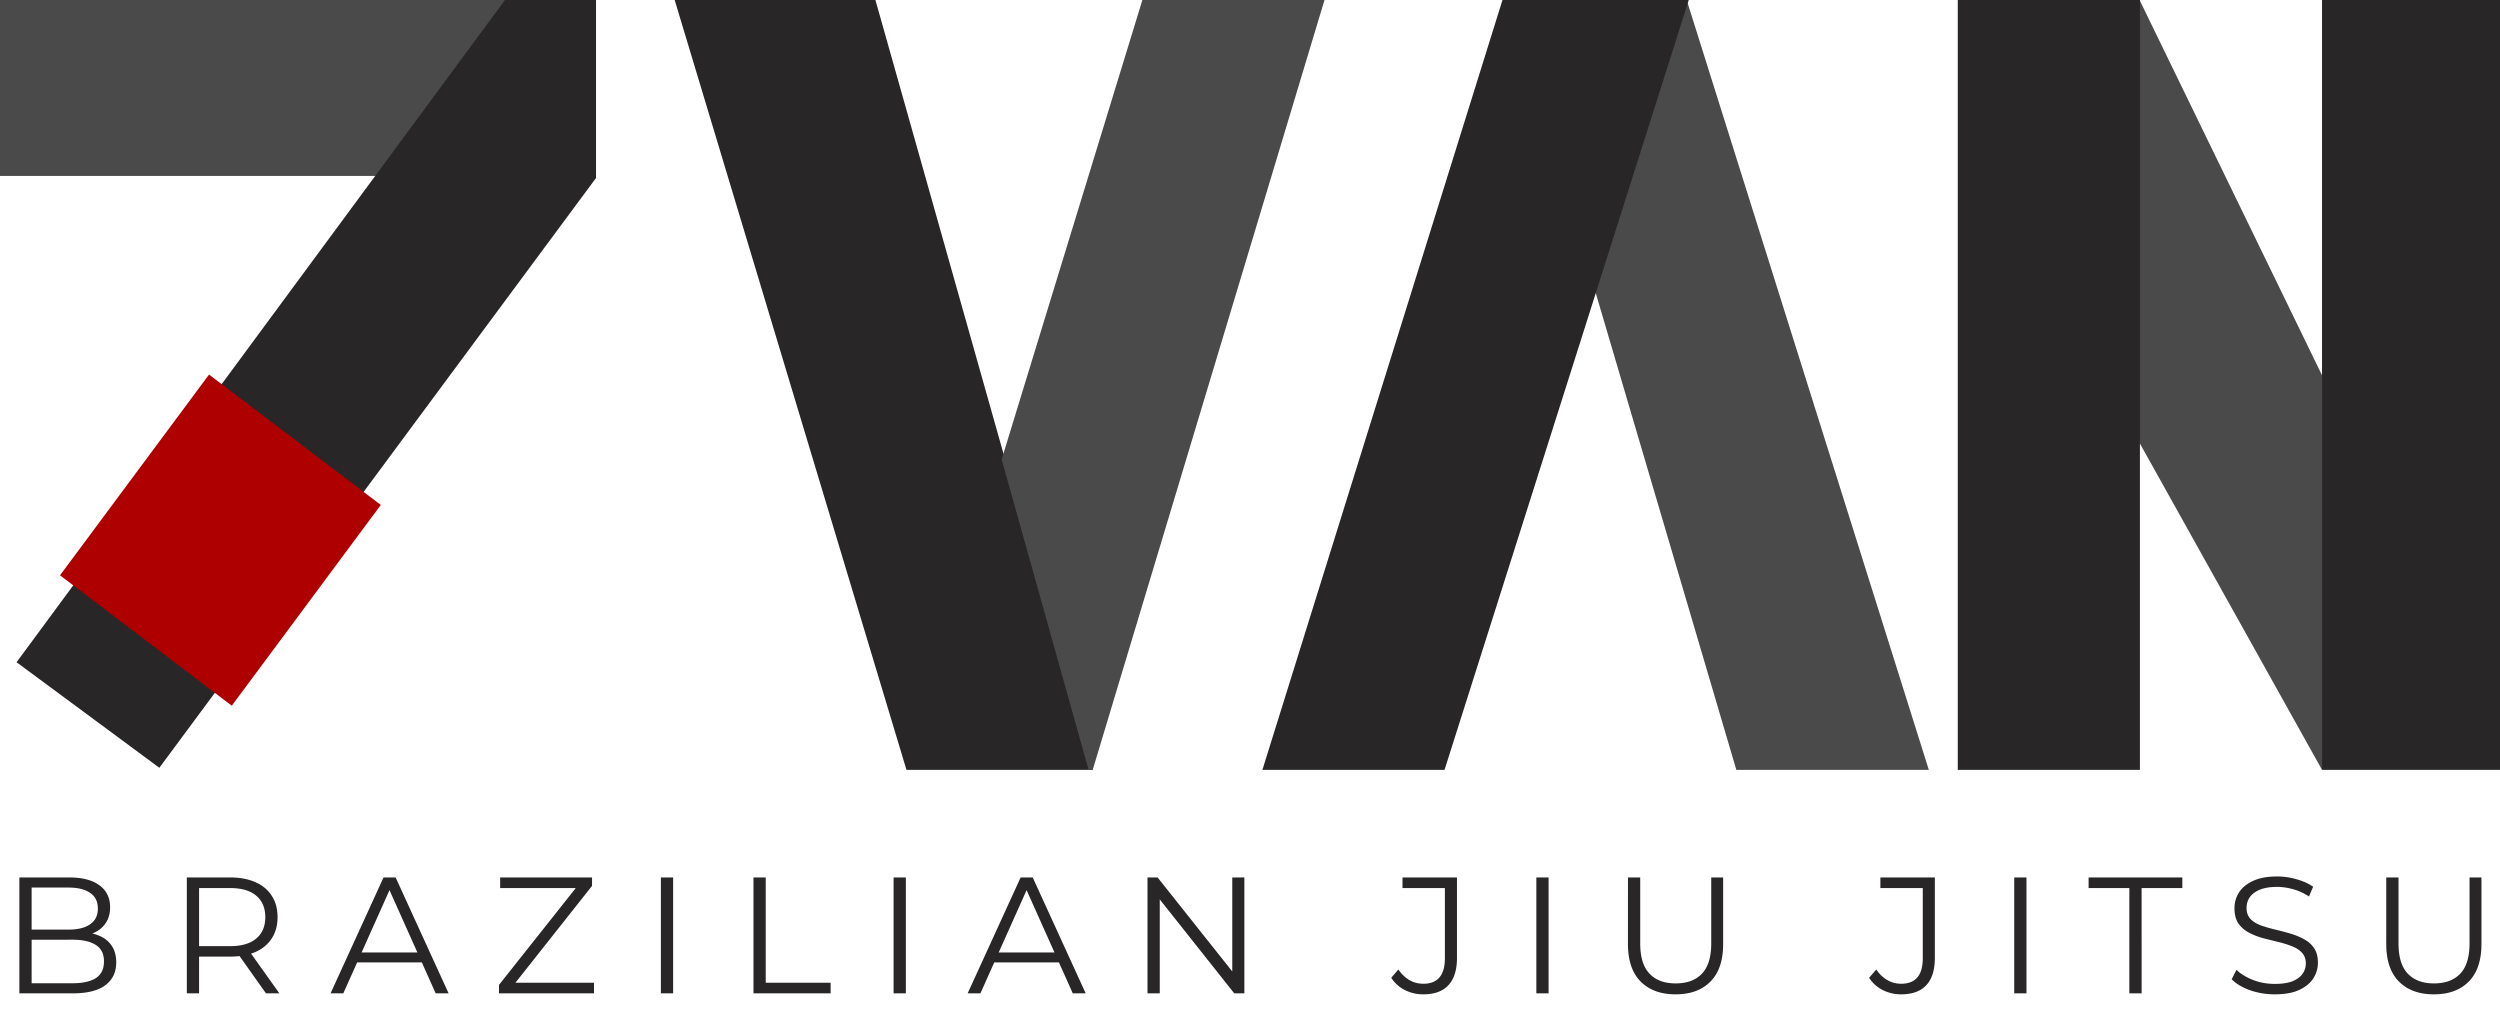
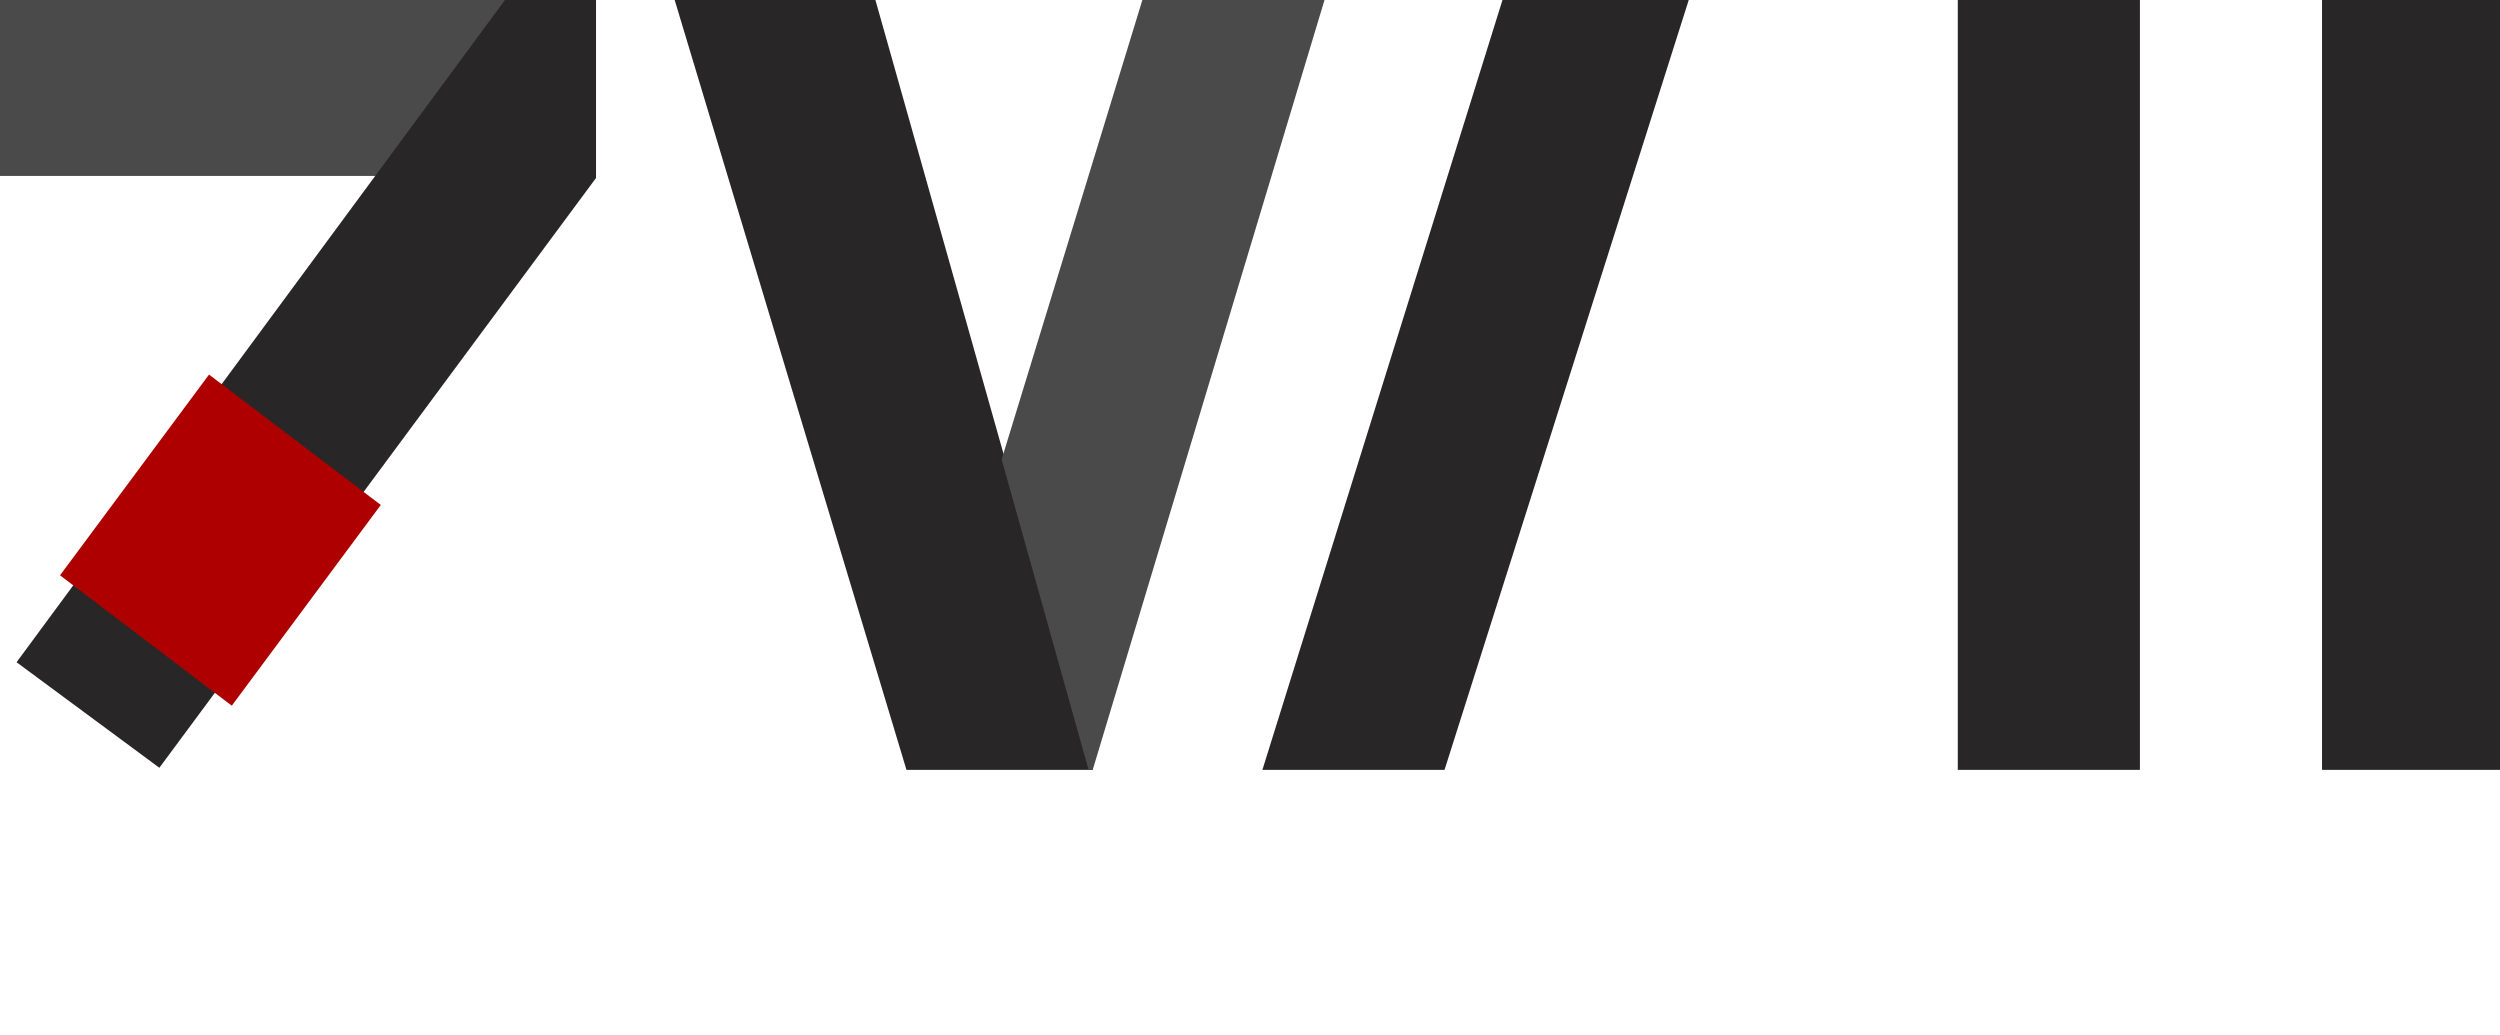
<svg xmlns="http://www.w3.org/2000/svg" width="1353" height="560" fill="none">
  <g clip-path="url(#a)">
-     <path fill="#4A4A4A" d="M1256.68 203.097 1157.93 0h-8.77v223.987l107.52 192.653V203.097ZM939.704 416.64l-77.282-262.08L910.583 0h2.24l131.047 416.64H939.704Z" />
    <path fill="#282626" d="M473.776 0H365.133l125.444 416.64H591.38L473.776 0Zm440.17 0H813.143L683.219 416.64h98.563L913.946 0Zm244.174 0h-98.57v416.64h98.57V0Zm98.56 416.64V0H1353v416.64h-96.32Z" />
    <path fill="#4A4A4A" d="m618.256 0-76.162 248.64 47.041 168h2.24L716.819 0h-98.563ZM0 0h275.528l-70.562 95.2H0V0Z" />
    <path fill="#282626" d="M86.243 415.52 8.961 358.4 273.289 0h49.281v96.32L86.243 415.52Z" />
    <path fill="#AF0000" d="m125.447 381.92-92.963-70.56 80.643-108.64 92.963 70.56-80.643 108.64Z" />
-     <path fill="#282626" d="M10.484 537.6v-62.72h27.06c6.99 0 12.395 1.404 16.219 4.211 3.882 2.807 5.824 6.781 5.824 11.917 0 3.405-.807 6.272-2.42 8.601-1.553 2.33-3.703 4.093-6.451 5.287-2.688 1.194-5.645 1.792-8.87 1.792l1.523-2.15c4.002 0 7.437.627 10.304 1.881 2.927 1.194 5.197 3.017 6.81 5.466 1.613 2.39 2.419 5.376 2.419 8.96 0 5.315-1.971 9.437-5.914 12.364-3.883 2.928-9.767 4.391-17.652 4.391H10.484Zm6.631-5.466h22.132c5.495 0 9.707-.925 12.634-2.777 2.927-1.911 4.39-4.928 4.39-9.05 0-4.061-1.463-7.018-4.39-8.87-2.927-1.911-7.139-2.868-12.634-2.868H16.398v-5.465h20.698c5.018 0 8.9-.957 11.649-2.867 2.807-1.911 4.211-4.749 4.211-8.512 0-3.824-1.404-6.66-4.211-8.512-2.748-1.911-6.63-2.867-11.649-2.867H17.115v51.788Zm83.994 5.466v-62.72h23.476c5.316 0 9.886.867 13.709 2.598 3.823 1.674 6.75 4.122 8.781 7.348 2.091 3.165 3.136 7.017 3.136 11.558 0 4.419-1.045 8.243-3.136 11.469-2.031 3.165-4.958 5.615-8.781 7.347-3.823 1.673-8.393 2.509-13.709 2.509h-19.802l2.957-3.047V537.6h-6.631Zm42.83 0-16.128-22.759h7.168l16.218 22.759h-7.258Zm-36.199-22.4-2.957-3.136h19.623c6.272 0 11.021-1.373 14.247-4.122 3.285-2.748 4.928-6.601 4.928-11.558 0-5.018-1.643-8.9-4.928-11.648-3.226-2.749-7.975-4.122-14.247-4.122h-19.623l2.957-3.136V515.2Zm71.158 22.4 28.673-62.72h6.541l28.673 62.72h-6.989l-26.343-58.867h2.688L185.798 537.6h-6.9Zm11.29-16.755 1.971-5.376h36.469l1.971 5.376h-40.411Zm79.863 16.755v-4.57l43.547-54.924.717 2.508h-43.636v-5.734h49.729v4.569l-43.457 54.925-.807-2.508h45.339v5.734h-51.432Zm87.618 0v-62.72h6.631v62.72h-6.631Zm50.113 0v-62.72h6.63v56.986h35.125v5.734h-41.755Zm75.835 0v-62.72h6.631v62.72h-6.631Zm40.077 0 28.673-62.72h6.541l28.673 62.72h-6.989l-26.343-58.867h2.688L530.594 537.6h-6.9Zm11.29-16.755 1.971-5.376h36.469l1.971 5.376h-40.411Zm86.045 16.755v-62.72h5.466l43.278 54.477h-2.867V474.88h6.541v62.72h-5.466l-43.188-54.477h2.867V537.6h-6.631Zm149.205.538c-3.524 0-6.839-.778-9.946-2.33a18.715 18.715 0 0 1-7.348-6.63l3.853-4.48c1.734 2.508 3.734 4.419 6.004 5.734 2.271 1.315 4.78 1.971 7.526 1.971 7.766 0 11.649-4.599 11.649-13.798v-37.991h-22.939v-5.734h29.48v43.456c0 6.63-1.553 11.587-4.66 14.873-3.046 3.287-7.585 4.929-13.619 4.929Zm61.241-.538v-62.72h6.63v62.72h-6.63Zm75.38.538c-8.006 0-14.307-2.301-18.906-6.9-4.601-4.598-6.899-11.408-6.899-20.429V474.88h6.63v35.661c0 7.407 1.671 12.873 5.018 16.397 3.344 3.523 8.064 5.286 14.157 5.286 6.151 0 10.9-1.763 14.247-5.286 3.344-3.524 5.018-8.99 5.018-16.397V474.88h6.451v35.929c0 9.021-2.3 15.831-6.899 20.429-4.541 4.599-10.813 6.9-18.817 6.9Zm122.015 0c-3.53 0-6.84-.778-9.95-2.33-3.05-1.552-5.49-3.763-7.35-6.63l3.86-4.48c1.73 2.508 3.73 4.419 6 5.734 2.27 1.315 4.78 1.971 7.53 1.971 7.76 0 11.65-4.599 11.65-13.798v-37.991h-22.94v-5.734h29.48v43.456c0 6.63-1.56 11.587-4.66 14.873-3.05 3.287-7.59 4.929-13.62 4.929Zm61.24-.538v-62.72h6.63v62.72h-6.63Zm62.3 0v-56.986h-22.05v-5.734h50.72v5.734h-22.04V537.6h-6.63Zm78.67.538c-4.66 0-9.14-.746-13.44-2.24-4.25-1.553-7.53-3.524-9.86-5.914l2.6-5.107c2.21 2.15 5.16 3.971 8.87 5.465 3.76 1.434 7.7 2.151 11.83 2.151 3.94 0 7.13-.477 9.58-1.434 2.51-1.015 4.33-2.359 5.47-4.032 1.19-1.673 1.79-3.523 1.79-5.555 0-2.448-.72-4.42-2.15-5.914-1.37-1.494-3.2-2.659-5.47-3.494-2.27-.896-4.78-1.673-7.52-2.33-2.75-.656-5.5-1.344-8.25-2.061-2.74-.777-5.28-1.792-7.61-3.046-2.27-1.254-4.12-2.896-5.56-4.928-1.37-2.09-2.06-4.809-2.06-8.153 0-3.107.81-5.943 2.42-8.513 1.67-2.627 4.21-4.719 7.62-6.272 3.4-1.612 7.76-2.419 13.08-2.419 3.52 0 7.02.509 10.48 1.524 3.47.956 6.45 2.3 8.96 4.032l-2.24 5.286a29.35 29.35 0 0 0-8.6-3.943c-2.99-.835-5.88-1.254-8.69-1.254-3.76 0-6.87.509-9.32 1.523-2.45 1.015-4.27 2.39-5.46 4.122-1.14 1.673-1.71 3.584-1.71 5.734 0 2.449.69 4.42 2.06 5.914 1.44 1.494 3.29 2.659 5.56 3.494 2.33.836 4.87 1.584 7.62 2.24 2.74.657 5.46 1.373 8.15 2.151 2.75.777 5.25 1.792 7.53 3.046 2.33 1.194 4.18 2.807 5.55 4.838 1.44 2.032 2.15 4.689 2.15 7.975 0 3.046-.84 5.884-2.51 8.512-1.67 2.569-4.24 4.659-7.7 6.272-3.41 1.552-7.8 2.33-13.17 2.33Zm86.17 0c-8.01 0-14.31-2.301-18.91-6.9-4.6-4.598-6.9-11.408-6.9-20.429V474.88h6.63v35.661c0 7.407 1.68 12.873 5.02 16.397 3.35 3.523 8.07 5.286 14.16 5.286 6.15 0 10.9-1.763 14.25-5.286 3.34-3.524 5.01-8.99 5.01-16.397V474.88h6.45v35.929c0 9.021-2.3 15.831-6.89 20.429-4.55 4.599-10.82 6.9-18.82 6.9Z" />
  </g>
  <defs>
    <clipPath id="a">
      <path fill="#fff" d="M0 0h1353v560H0z" />
    </clipPath>
  </defs>
</svg>